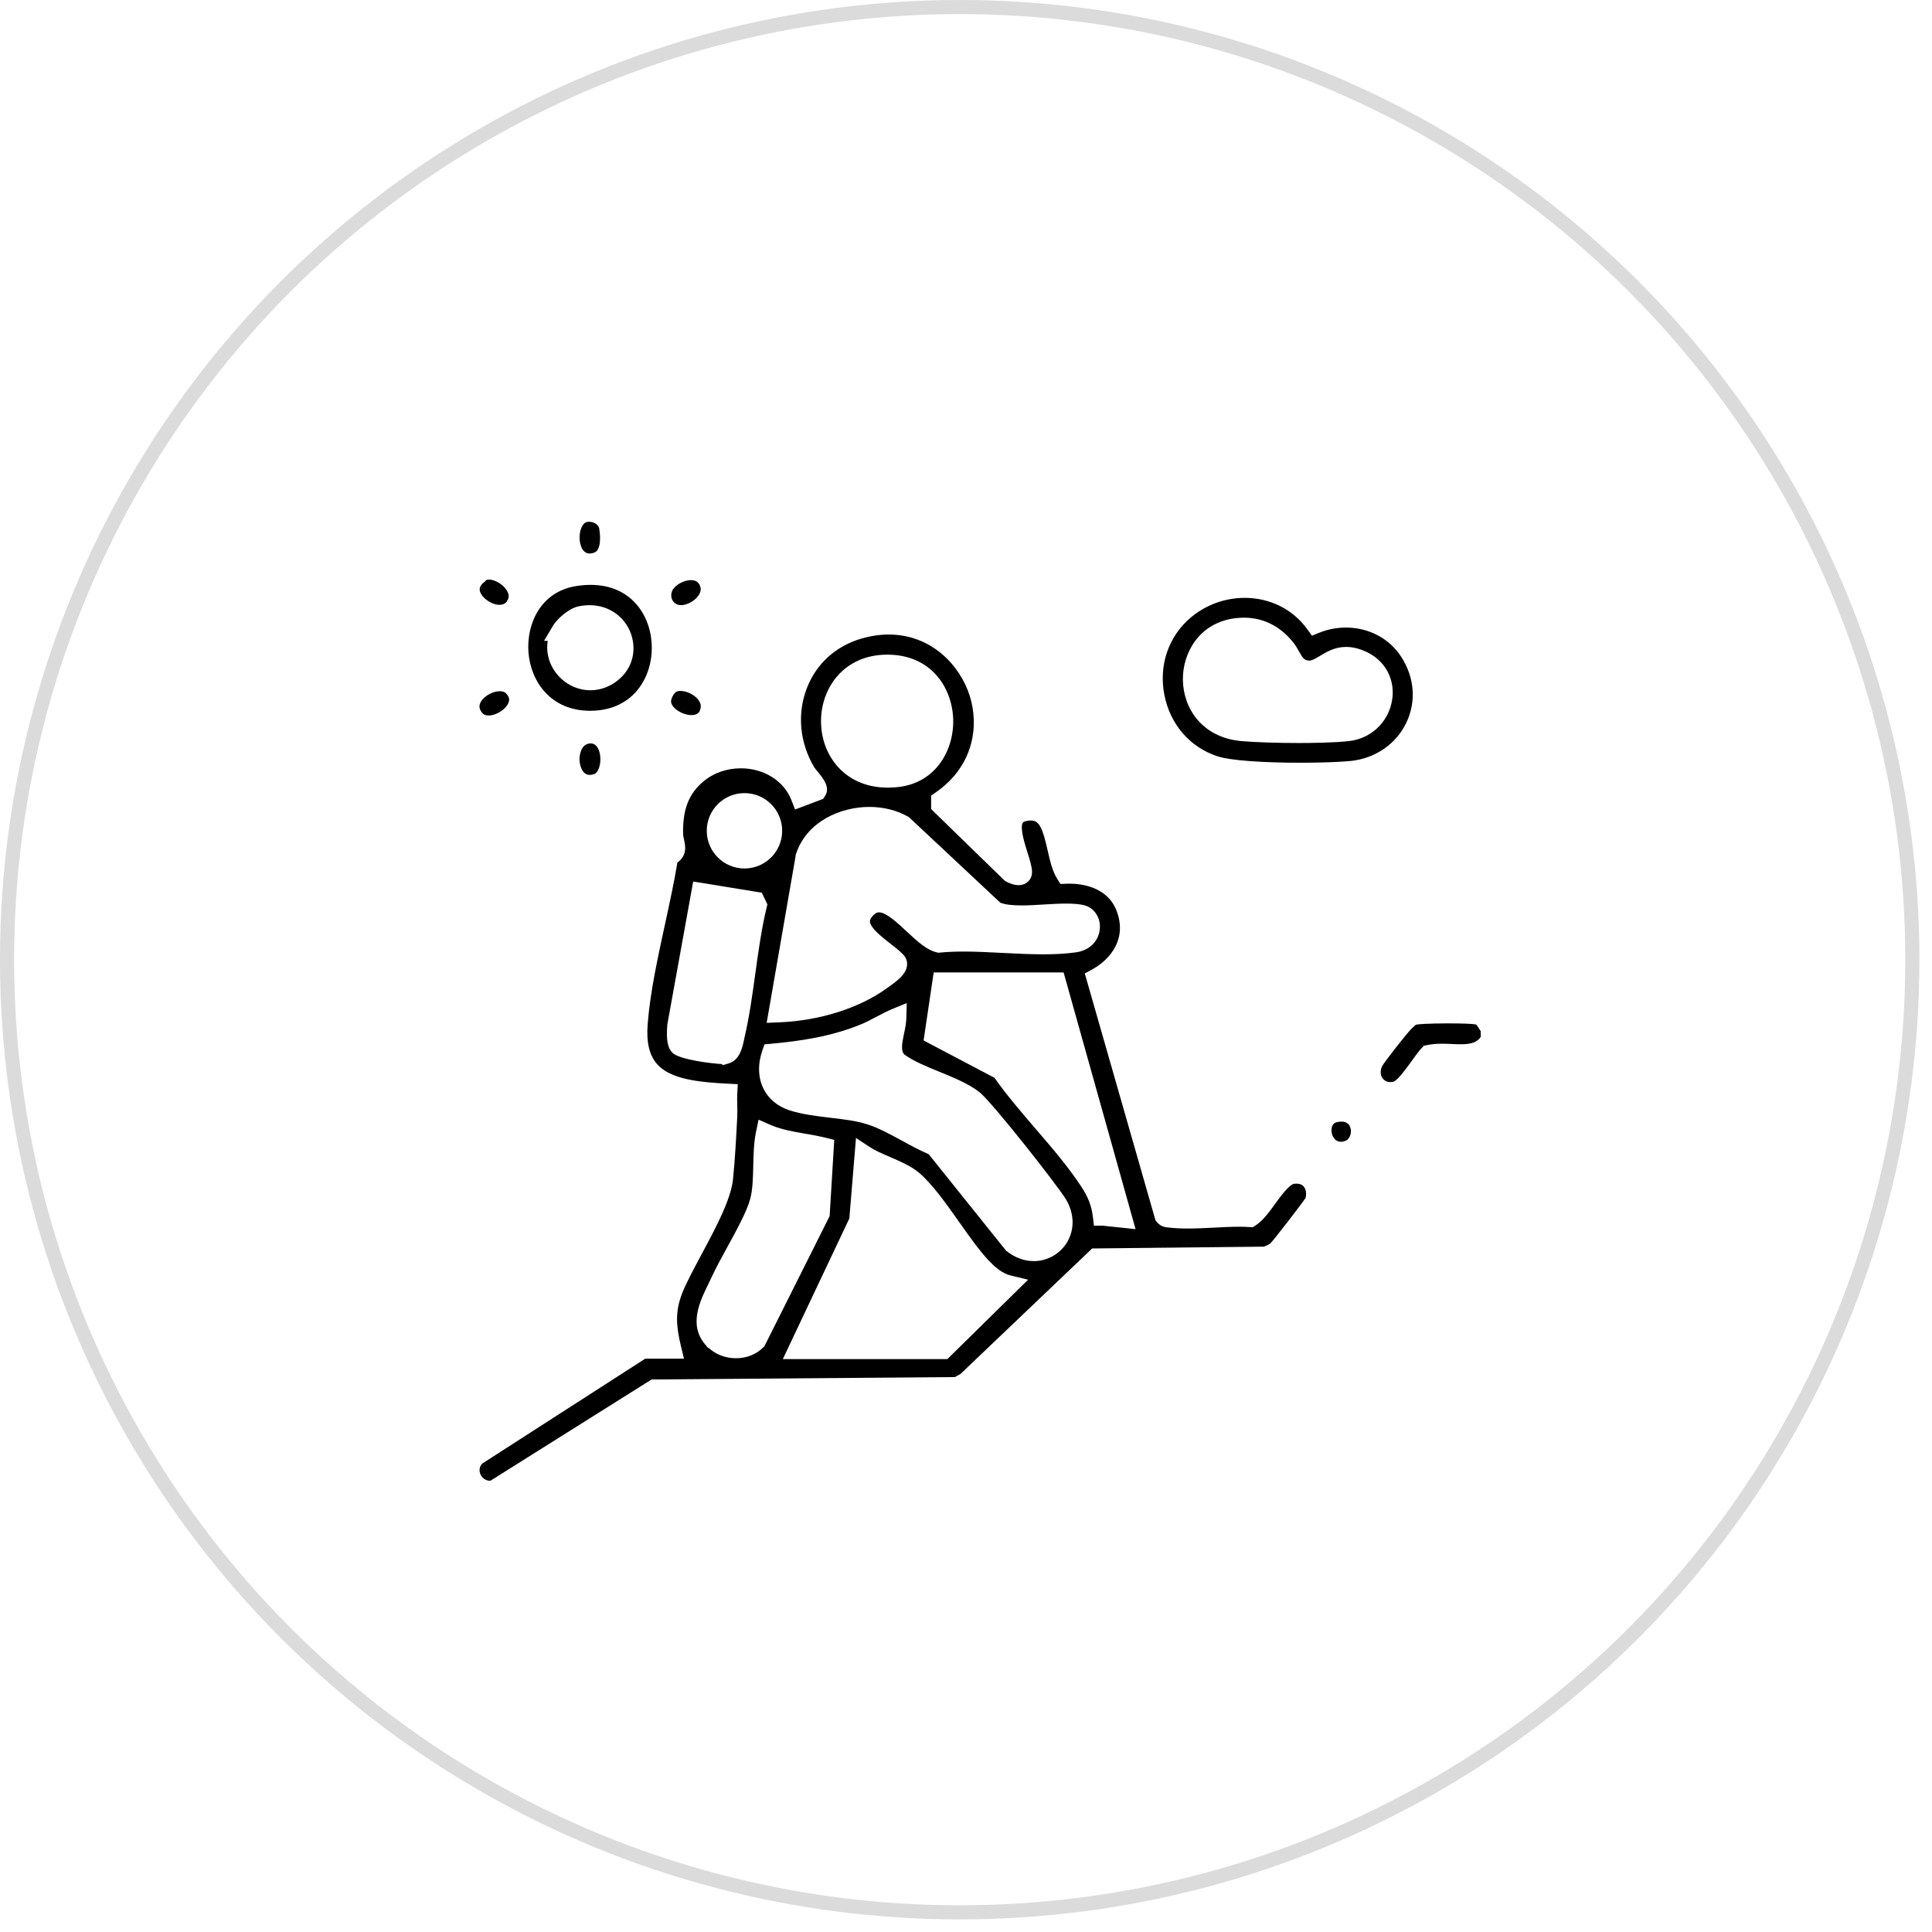
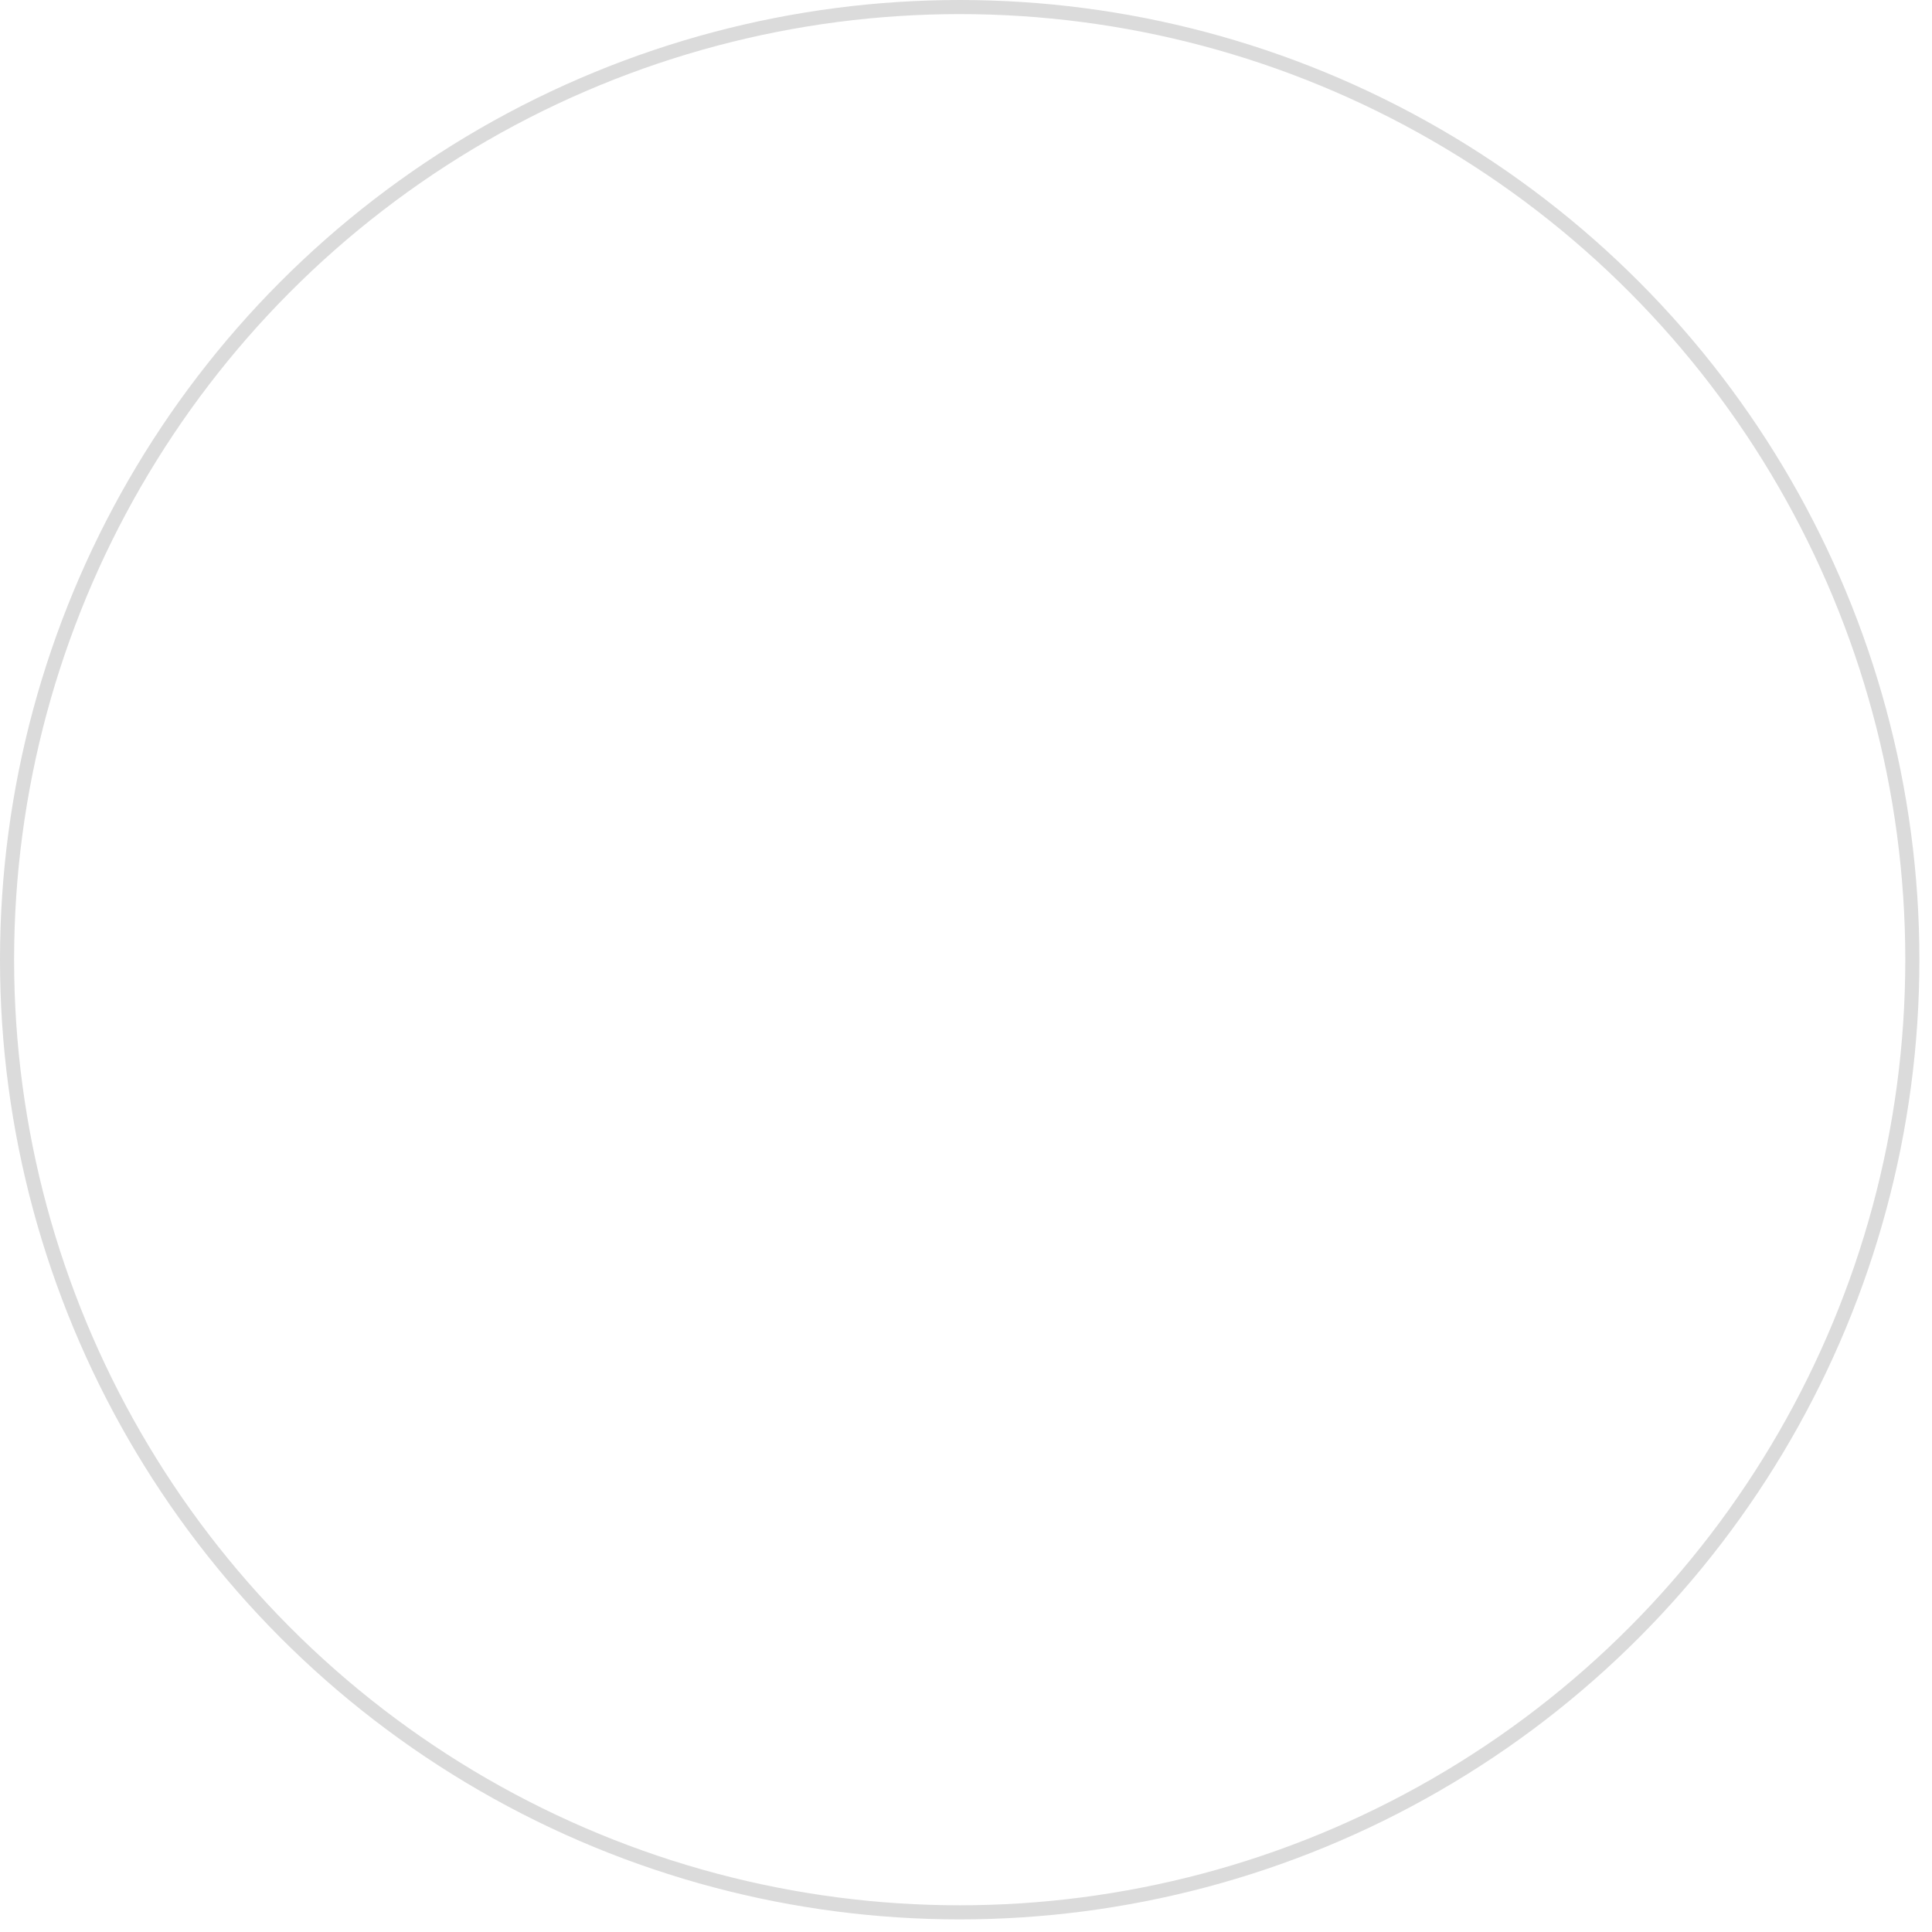
<svg xmlns="http://www.w3.org/2000/svg" fill="none" viewBox="0 0 137 137" height="137" width="137">
  <circle stroke="#DBDBDB" r="67.553" cy="68.053" cx="68.053" />
  <g clip-path="url(#clip0_893_24)">
    <path fill="black" d="M104.868 72.919C104.763 72.75 104.718 72.682 104.667 72.65L104.53 72.627C104.354 72.599 103.672 72.569 102.708 72.569C101.305 72.569 100.548 72.627 100.414 72.66H100.41C100.357 72.691 100.245 72.801 100.177 72.868C100.133 72.91 100.092 72.951 100.051 72.99C99.708 73.34 98.186 75.283 98.02 75.58C97.871 75.87 97.87 76.185 98.014 76.421C98.085 76.537 98.254 76.731 98.586 76.731C98.656 76.731 98.73 76.723 98.805 76.706C99.106 76.625 99.779 75.688 100.102 75.236C100.368 74.865 100.599 74.543 100.816 74.315L100.965 74.159L101.176 74.113C101.488 74.043 101.828 74.011 102.246 74.011C102.484 74.011 102.721 74.021 102.951 74.031C103.17 74.041 103.377 74.05 103.579 74.05C104.334 74.05 104.719 73.916 105 73.534V73.123C104.95 73.049 104.908 72.98 104.868 72.919Z" />
-     <path fill="black" d="M92.473 84.171C92.358 84.014 92.181 83.934 91.951 83.934C91.925 83.934 91.899 83.934 91.872 83.937L91.735 83.947C91.346 84.09 90.818 84.818 90.422 85.364C89.969 85.988 89.541 86.577 89.022 86.903L88.828 87.025L88.6 87.011C88.376 86.996 88.135 86.989 87.864 86.989C87.3 86.989 86.686 87.02 86.094 87.052C85.479 87.083 84.843 87.115 84.233 87.115C83.743 87.115 83.319 87.096 82.936 87.052L82.89 87.047C82.704 87.036 82.318 87.012 82.026 86.647L81.937 86.536L76.923 69.028L77.422 68.758C78.791 68.013 79.962 66.506 79.147 64.509C78.458 62.841 76.603 62.661 75.836 62.661C75.759 62.661 75.684 62.662 75.606 62.667L75.198 62.682L74.978 62.337C74.618 61.766 74.448 61.008 74.283 60.275C73.933 58.73 73.702 58.181 73.102 58.181C72.994 58.181 72.871 58.197 72.735 58.23C72.569 58.268 72.537 58.326 72.522 58.35C72.314 58.717 72.656 59.803 72.86 60.452C73.021 60.967 73.162 61.412 73.181 61.777V61.793C73.191 62.062 73.102 62.308 72.929 62.487C72.804 62.614 72.582 62.767 72.226 62.767C71.871 62.767 71.477 62.593 71.309 62.491L71.243 62.45L66.026 57.371V56.418L66.332 56.207C69.107 54.288 69.412 51.413 68.771 49.362C68.092 47.188 66.051 44.995 63.024 44.995C62.4 44.995 61.754 45.09 61.106 45.275C59.288 45.802 57.912 47.037 57.233 48.751C56.508 50.585 56.696 52.654 57.742 54.42C57.77 54.464 57.874 54.59 57.95 54.682C58.377 55.197 58.908 55.84 58.495 56.459L58.37 56.649L56.38 57.402L56.125 56.748C55.589 55.371 54.178 54.482 52.529 54.482C51.539 54.482 50.599 54.811 49.886 55.406C48.843 56.282 48.409 57.387 48.438 59.099C48.441 59.251 48.473 59.398 48.508 59.554C48.596 59.95 48.752 60.648 48.035 61.167C47.8 62.58 47.474 64.074 47.159 65.523C46.641 67.907 46.103 70.37 45.928 72.609C45.823 73.895 46.04 74.824 46.59 75.453C47.549 76.547 49.594 76.74 51.607 76.845L52.315 76.88L52.278 77.588C52.266 77.831 52.271 78.081 52.278 78.347C52.285 78.629 52.294 78.921 52.278 79.217C52.208 80.565 52.121 82.245 51.977 83.63C51.828 85.06 50.769 87.039 49.744 88.954C49.192 89.985 48.67 90.959 48.375 91.703C47.859 93.024 47.947 94.047 48.29 95.471L48.501 96.345H45.755L34.186 103.789C33.935 104.081 34 104.372 34.064 104.525C34.156 104.744 34.387 105 34.741 105C34.754 105 34.768 104.998 34.782 104.998L46.204 97.82L67.711 97.65L68.111 97.427L77.446 88.53L89.632 88.401C89.784 88.341 89.962 88.261 90.088 88.166C90.407 87.826 92.272 85.415 92.579 84.949C92.654 84.653 92.616 84.365 92.473 84.171ZM58.219 51.137C58.219 48.794 59.835 46.422 62.922 46.422C66.009 46.422 67.466 48.724 67.586 50.862C67.712 53.087 66.421 55.5 63.711 55.808C63.456 55.836 63.203 55.852 62.959 55.852C61.503 55.852 60.275 55.336 59.404 54.363C58.64 53.506 58.219 52.361 58.219 51.137ZM56.417 60.708V60.639L56.454 60.529C57.22 58.244 59.611 57.22 61.641 57.22C62.643 57.22 63.588 57.455 64.376 57.901L64.45 57.942L70.931 64.009C71.255 64.141 71.751 64.205 72.442 64.205C72.945 64.205 73.496 64.171 74.029 64.138C74.556 64.107 75.102 64.074 75.598 64.074C76.094 64.074 76.455 64.104 76.771 64.166C77.511 64.304 78.014 64.958 77.997 65.757C77.98 66.522 77.45 67.367 76.302 67.531C75.635 67.626 74.876 67.672 73.986 67.672C73.05 67.672 72.07 67.622 71.122 67.574C70.192 67.526 69.23 67.476 68.332 67.476C67.701 67.476 67.155 67.5 66.663 67.549L66.546 67.561L66.431 67.534C65.694 67.36 65.01 66.72 64.284 66.043C63.642 65.442 62.841 64.695 62.331 64.695C62.242 64.695 62.117 64.716 61.946 64.886C61.767 65.06 61.68 65.216 61.689 65.35C61.716 65.809 62.573 66.475 63.14 66.917C63.493 67.192 63.828 67.451 64.066 67.709C64.258 67.917 64.348 68.184 64.319 68.463C64.257 69.06 63.68 69.516 63.042 69.966C62.984 70.007 62.933 70.044 62.894 70.074L62.882 70.082C60.908 71.5 58.123 72.379 55.24 72.495L54.365 72.531L56.417 60.708ZM52.791 56.241C54.268 56.241 55.464 57.436 55.464 58.912C55.464 60.388 54.268 61.585 52.791 61.585C51.315 61.585 50.117 60.388 50.117 58.912C50.117 57.436 51.315 56.241 52.791 56.241ZM51.655 75.413L51.254 75.529L51.173 75.45C50.647 75.437 48.19 75.161 47.682 74.654C47.339 74.311 47.234 73.735 47.321 72.665L47.324 72.63L49.155 62.507L54.022 63.303L54.416 64.132L54.356 64.376C54 65.859 53.778 67.462 53.564 69.013C53.35 70.564 53.129 72.167 52.772 73.668C52.764 73.705 52.756 73.746 52.748 73.787C52.645 74.274 52.457 75.181 51.655 75.413ZM54.127 95.542C53.629 96.039 52.942 96.314 52.191 96.314C51.439 96.314 50.772 96.049 50.266 95.594H50.222L50.009 95.345C48.816 93.943 49.628 92.281 50.222 91.067C50.317 90.873 50.408 90.69 50.487 90.512C50.761 89.915 51.147 89.21 51.556 88.465C52.213 87.267 52.957 85.909 53.195 85.031C53.375 84.357 53.395 83.535 53.414 82.666C53.432 81.856 53.452 81.017 53.612 80.252L53.791 79.398L54.591 79.749C55.362 80.089 56.194 80.234 57.076 80.387C57.572 80.473 58.085 80.561 58.589 80.689L59.158 80.833L58.83 86.236L54.207 95.461L54.127 95.542ZM67.403 96.154L67.182 96.374H55.511L60.228 86.4L60.698 80.695L61.696 81.35C62.062 81.591 62.568 81.809 63.102 82.04C63.847 82.361 64.617 82.692 65.17 83.161C66.132 83.986 67.094 85.349 68.025 86.669C68.721 87.654 69.44 88.673 70.097 89.371C70.497 89.792 71.036 90.293 71.662 90.445L72.904 90.744L67.403 96.154ZM75.686 88.057C75.195 88.901 74.285 89.427 73.31 89.427C72.643 89.427 71.982 89.186 71.4 88.731L71.335 88.68L65.856 81.846C65.228 81.578 64.584 81.228 63.962 80.888C63.133 80.438 62.276 79.97 61.499 79.727C60.735 79.479 59.834 79.373 58.88 79.26C57.901 79.145 56.889 79.026 55.983 78.734C55.133 78.454 54.495 77.921 54.136 77.196C53.751 76.413 53.724 75.45 54.061 74.485L54.212 74.055L54.666 74.014C56.635 73.834 58.947 73.524 61.153 72.596C61.472 72.459 61.785 72.291 62.118 72.116C62.492 71.918 62.881 71.712 63.29 71.544L64.299 71.127L64.268 72.218C64.258 72.573 64.182 72.937 64.107 73.288C63.954 74.018 63.877 74.49 64.118 74.769C64.788 75.259 65.727 75.639 66.634 76.009C67.63 76.416 68.659 76.835 69.431 77.427C70.31 78.094 75.113 84.212 75.612 85.087C76.179 86.075 76.206 87.158 75.686 88.057ZM78.177 86.913H77.572L77.497 86.29C77.402 85.509 77.157 84.869 76.671 84.141C75.776 82.767 74.592 81.389 73.447 80.057C72.434 78.88 71.39 77.665 70.518 76.427L65.493 73.78L66.209 68.955H75.421L80.524 87.159L78.177 86.913Z" />
-     <path fill="black" d="M99.372 46.591C98.537 45.282 97.069 44.501 95.442 44.501C94.79 44.501 94.153 44.625 93.544 44.87L93.029 45.078L92.704 44.625C91.686 43.209 90.067 42.395 88.26 42.395C86.869 42.395 85.517 42.886 84.453 43.778C82.853 45.121 82.15 47.187 82.572 49.304C82.983 51.367 84.371 52.971 86.292 53.617H86.304L86.407 53.65C87.256 53.919 89.477 54.086 92.204 54.086C93.634 54.086 95.007 54.038 95.785 53.961C97.523 53.777 98.994 52.767 99.718 51.259C100.439 49.761 100.313 48.059 99.372 46.591ZM98.705 49.708C98.431 51.232 97.211 52.373 95.669 52.55C94.607 52.669 92.982 52.688 92.106 52.688C90.554 52.688 88.992 52.636 88.028 52.552C85.207 52.296 83.911 50.194 83.88 48.225C83.849 46.336 85.004 44.156 87.609 43.836L87.653 43.831H87.668C87.851 43.811 88.034 43.8 88.211 43.8C89.575 43.8 90.778 44.401 91.689 45.536C91.875 45.764 92.007 46 92.123 46.21C92.389 46.684 92.48 46.8 92.782 46.84C92.802 46.843 92.823 46.844 92.844 46.844C93.048 46.844 93.302 46.69 93.596 46.512C94.065 46.228 94.647 45.874 95.456 45.874C95.958 45.874 96.467 46.009 97.017 46.286C98.299 46.939 98.963 48.282 98.705 49.708Z" />
    <path fill="black" d="M41.884 41.474C41.559 41.474 41.217 41.502 40.866 41.556C38.315 41.954 37.32 44.277 37.475 46.265C37.635 48.324 39.05 50.402 41.847 50.402C43.206 50.402 44.339 49.926 45.124 49.025C45.83 48.214 46.219 47.115 46.219 45.928C46.219 43.782 44.863 41.474 41.884 41.474ZM43.372 48.54C42.893 48.81 42.384 48.947 41.861 48.947C40.776 48.947 39.754 48.344 39.198 47.374C38.855 46.773 38.735 46.099 38.838 45.445H38.578L39.211 44.376C39.499 43.891 40.336 43.131 41.038 42.995C41.3 42.941 41.561 42.914 41.815 42.914C43.252 42.914 44.459 43.828 44.819 45.189C45.172 46.526 44.605 47.84 43.372 48.54Z" />
    <path fill="black" d="M41.812 39.249C41.251 39.249 41.133 38.544 41.11 38.327C41.044 37.7 41.279 37.088 41.611 37.017C41.662 37.006 41.717 37 41.772 37C42.087 37 42.443 37.181 42.492 37.486C42.606 38.201 42.552 38.767 42.345 39.034C42.285 39.112 42.172 39.216 41.891 39.243C41.864 39.246 41.837 39.248 41.811 39.248L41.812 39.249Z" />
-     <path fill="black" d="M48.296 42.911C48.221 42.911 48.154 42.903 48.096 42.885L48.012 42.858C47.745 42.743 47.652 42.526 47.621 42.4C47.556 42.134 47.637 41.853 47.838 41.648C48.132 41.345 48.608 41.136 49.002 41.136C49.418 41.136 49.562 41.355 49.638 41.546C49.672 41.628 49.771 41.869 49.537 42.218C49.277 42.607 48.731 42.911 48.296 42.911Z" />
    <path fill="black" d="M41.809 54.948C41.283 54.948 41.112 54.274 41.095 53.919C41.077 53.531 41.204 52.78 41.818 52.72C41.839 52.719 41.864 52.718 41.889 52.718C42.373 52.718 42.514 53.292 42.552 53.54C42.645 54.149 42.44 54.795 42.121 54.896C42.009 54.931 41.904 54.95 41.812 54.95L41.809 54.948Z" />
    <path fill="black" d="M35.422 42.889C34.885 42.889 34.218 42.447 34.051 41.981C33.99 41.811 33.966 41.579 34.318 41.29L34.345 41.267L34.379 41.236C34.428 41.191 34.502 41.123 34.529 41.111L34.543 41.108C34.58 41.1 34.621 41.097 34.666 41.097C35.127 41.097 35.739 41.488 35.976 41.934C36.15 42.263 36.051 42.478 35.96 42.611L35.889 42.715C35.799 42.805 35.657 42.889 35.422 42.889Z" />
    <path fill="black" d="M49.035 50.708C48.375 50.708 47.603 50.198 47.587 49.752C47.58 49.481 47.838 49.078 48.005 49.034L48.15 48.997C48.177 48.994 48.205 48.994 48.235 48.994C48.681 48.994 49.194 49.236 49.483 49.582C49.652 49.784 49.72 49.988 49.683 50.191C49.639 50.449 49.529 50.708 49.037 50.708H49.035Z" />
    <path fill="black" d="M34.648 50.735C34.353 50.735 34.23 50.609 34.162 50.515C33.979 50.262 33.953 50.042 34.077 49.802C34.295 49.375 34.921 49.014 35.443 49.014C35.572 49.014 35.75 49.038 35.865 49.15C36.16 49.441 36.126 49.66 36.054 49.837C35.861 50.307 35.192 50.736 34.649 50.736L34.648 50.735Z" />
-     <path fill="black" d="M95.085 80.962C94.626 80.962 94.453 80.519 94.423 80.257C94.408 80.121 94.389 79.668 94.8 79.573C94.914 79.547 95.024 79.534 95.125 79.534C95.693 79.534 95.782 79.974 95.794 80.162C95.811 80.427 95.702 80.893 95.189 80.956C95.153 80.961 95.118 80.963 95.084 80.963L95.085 80.962Z" />
  </g>
  <defs>
    <clipPath id="clip0_893_24">
-       <rect transform="translate(34 37)" fill="white" height="68" width="71" />
-     </clipPath>
+       </clipPath>
  </defs>
</svg>